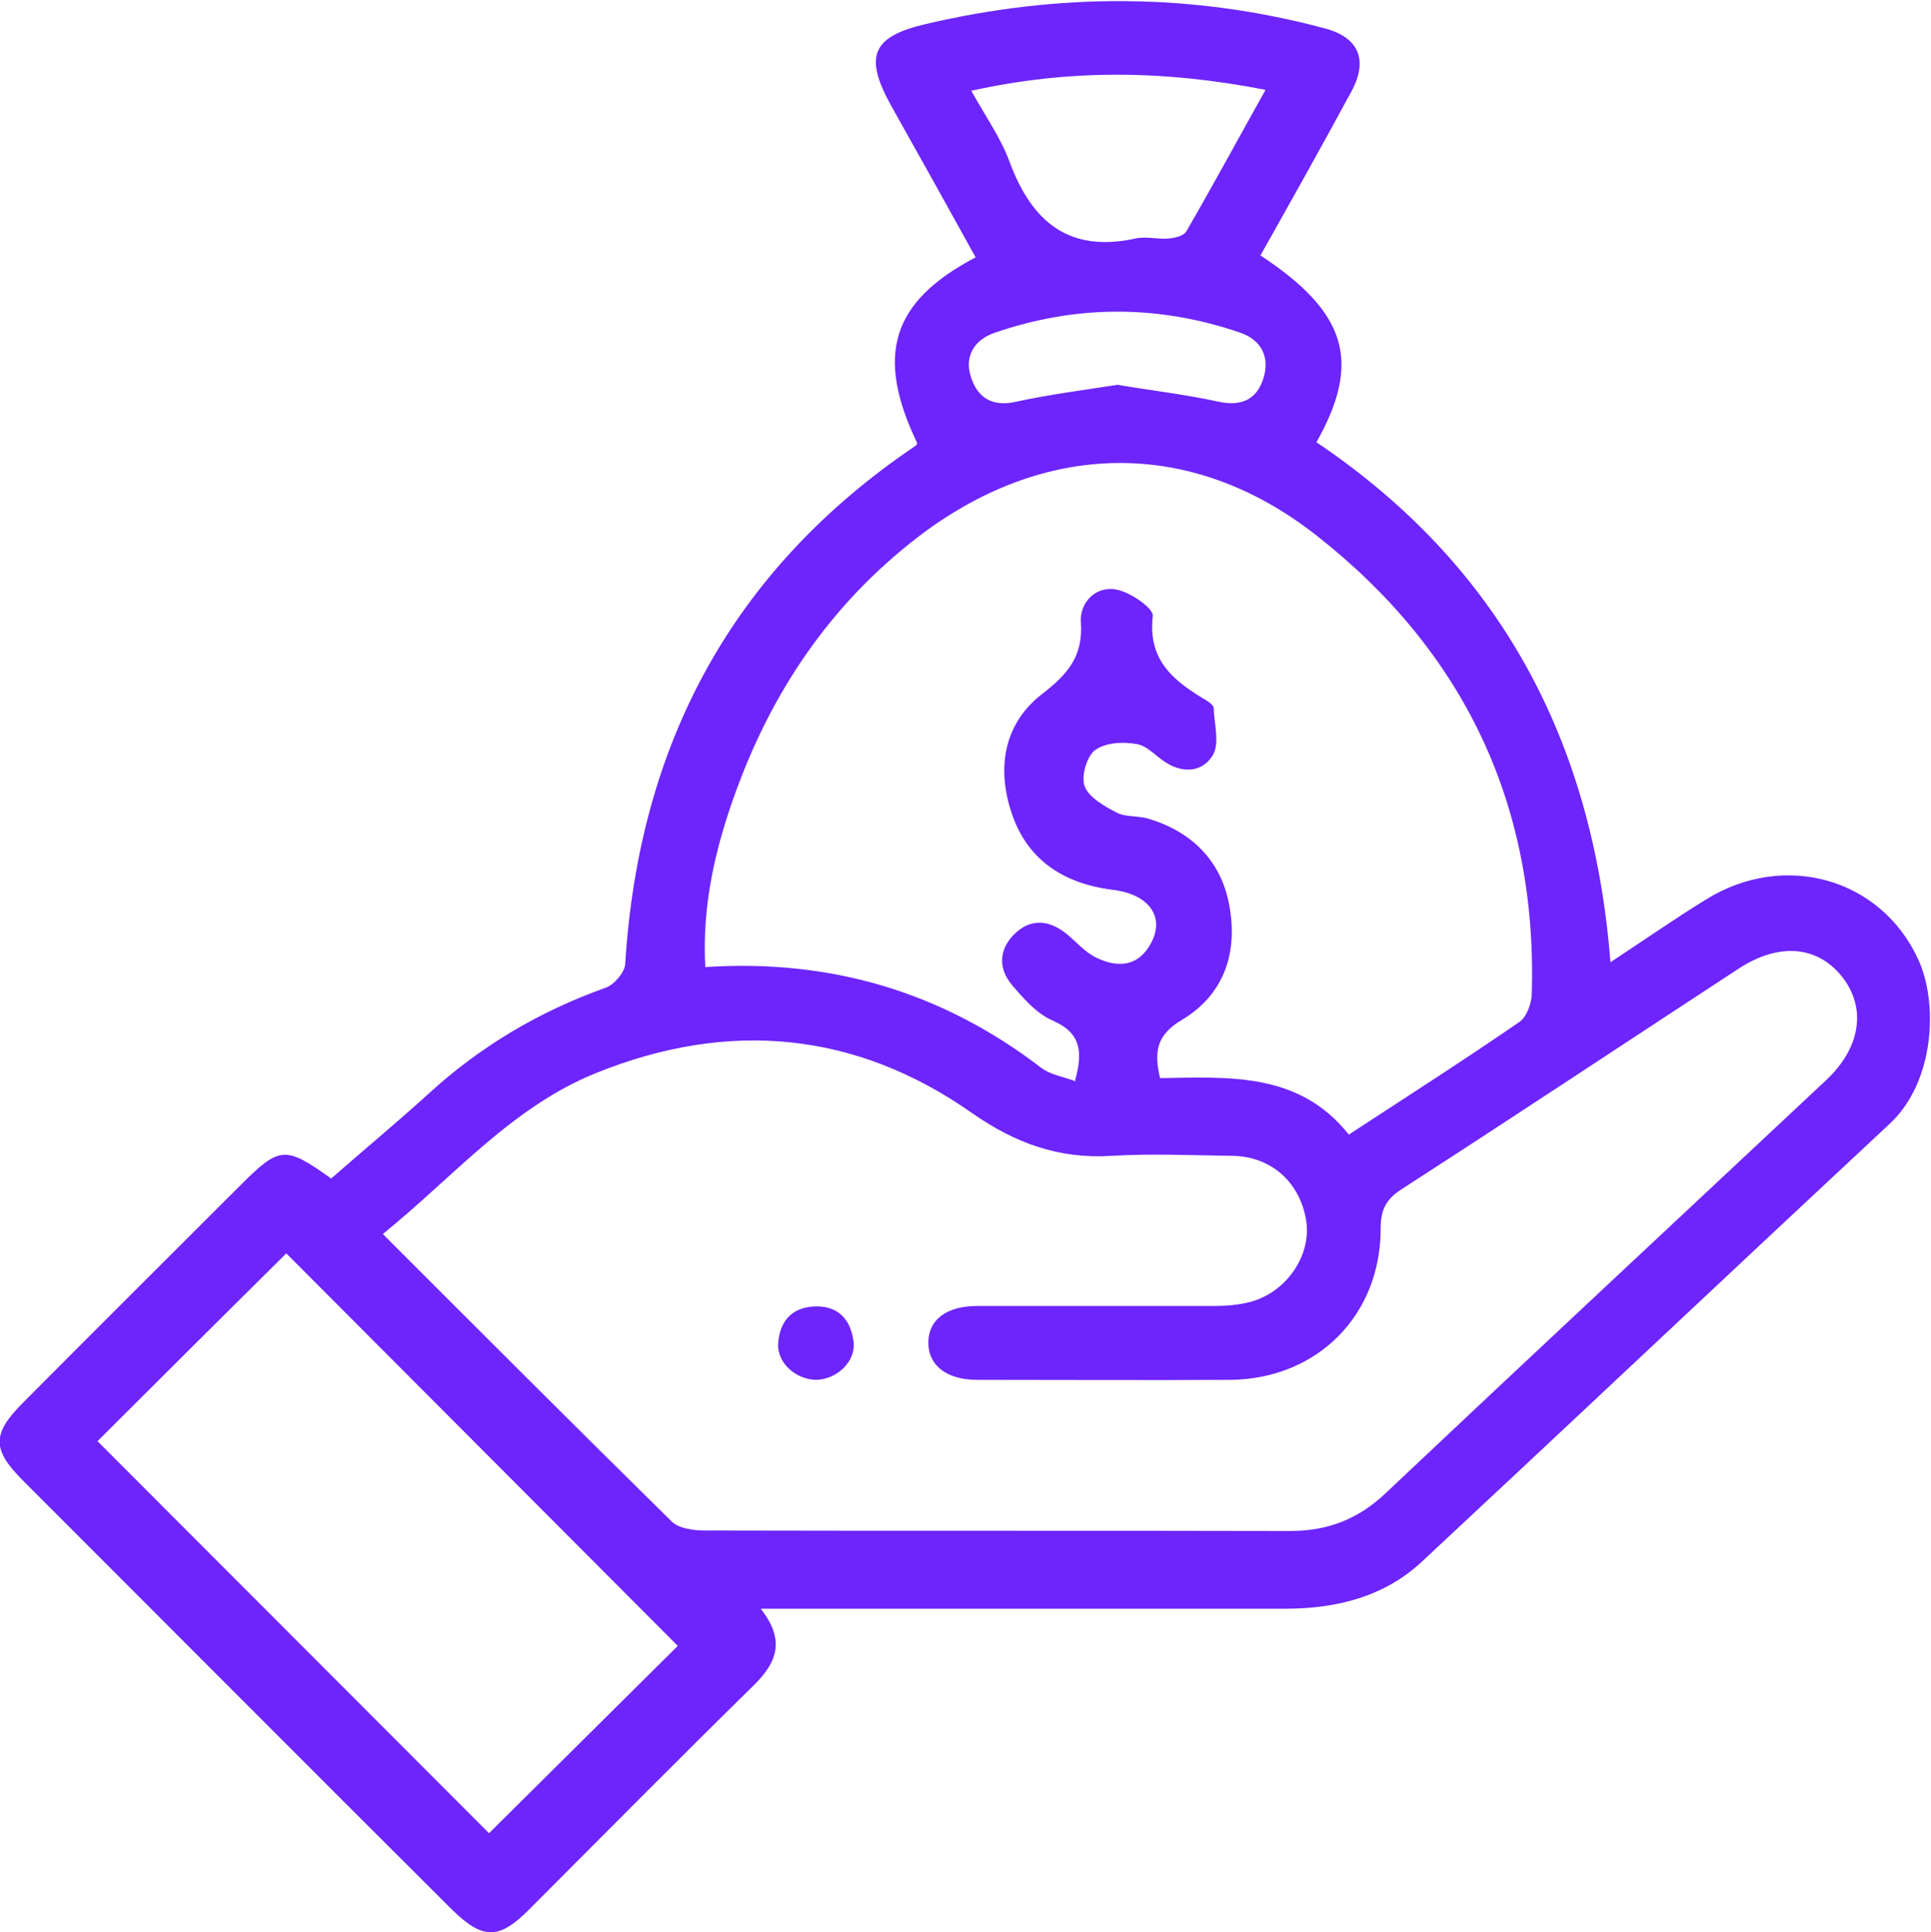
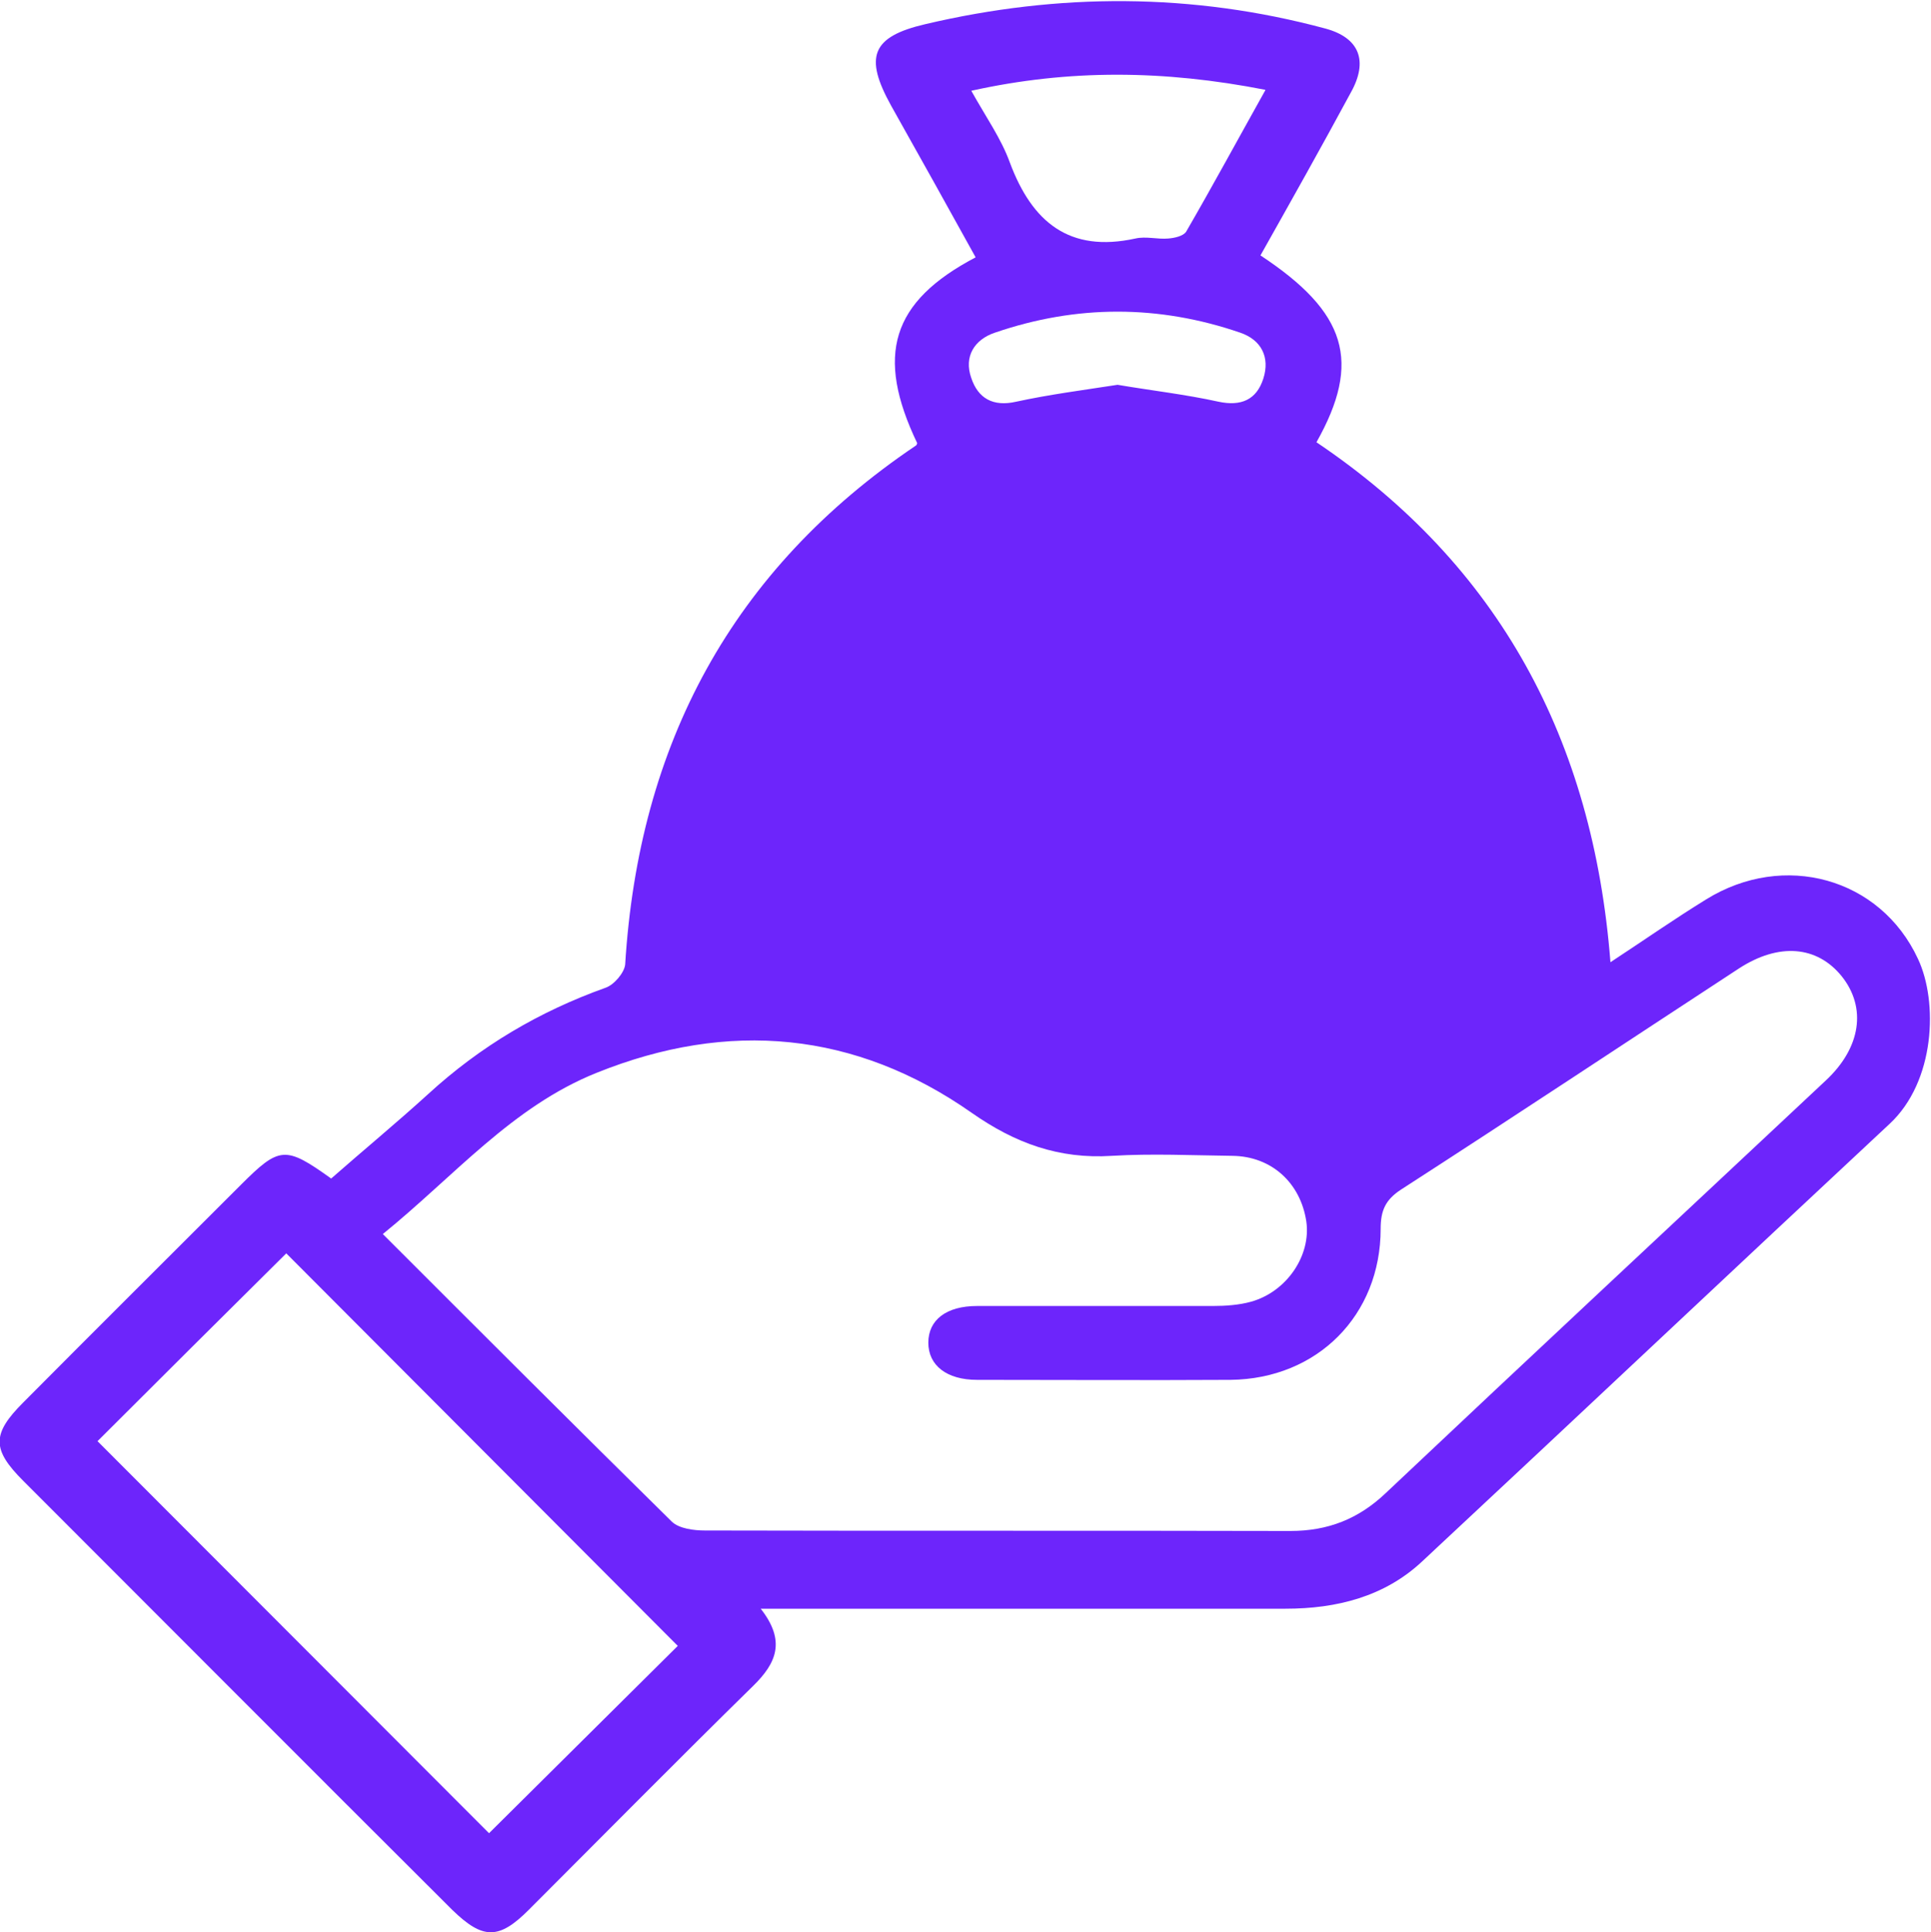
<svg xmlns="http://www.w3.org/2000/svg" id="Layer_1" data-name="Layer 1" viewBox="0 0 40 40.02">
  <defs>
    <style>      .cls-1 {        fill: #6d25fb;        stroke-width: 0px;      }    </style>
  </defs>
-   <path class="cls-1" d="m15.75,33.31c.54.68.33,1.14-.15,1.61-1.56,1.53-3.1,3.09-4.65,4.64-.62.62-.95.61-1.58,0-2.97-2.96-5.93-5.93-8.89-8.89-.65-.65-.65-.97,0-1.62,1.5-1.51,3.01-3.01,4.51-4.51.8-.8.92-.81,1.87-.13.66-.58,1.35-1.15,2.01-1.75,1.08-.99,2.3-1.71,3.67-2.2.18-.06.39-.31.41-.48.28-4.56,2.21-8.18,6.02-10.75.02-.01.02-.03.03-.05-.87-1.82-.54-2.93,1.21-3.85-.58-1.05-1.16-2.09-1.75-3.14-.56-1.01-.41-1.43.71-1.69,2.76-.65,5.53-.65,8.28.09.71.19.9.67.53,1.33-.61,1.13-1.24,2.25-1.87,3.37,1.79,1.18,2.1,2.2,1.16,3.87,3.79,2.55,5.73,6.17,6.09,10.77.7-.46,1.33-.9,1.98-1.3,1.61-1,3.61-.45,4.39,1.23.42.89.36,2.54-.59,3.42-3.23,3.01-6.45,6.05-9.68,9.06-.78.73-1.77.98-2.83.98-3.36,0-6.72,0-10.07,0h-.83Zm-7.83-7.76c2.04,2.04,4.01,4.01,6,5.97.15.14.45.18.68.18,4.04.01,8.09,0,12.13.01.78,0,1.41-.25,1.97-.78,3.03-2.86,6.08-5.7,9.12-8.55.73-.68.85-1.51.33-2.16-.51-.63-1.3-.7-2.13-.16-2.34,1.53-4.66,3.07-7,4.58-.32.21-.42.43-.42.81,0,1.79-1.31,3.11-3.11,3.13-1.75.01-3.5,0-5.25,0-.63,0-1.01-.3-1.01-.77,0-.47.37-.76,1.01-.76,1.63,0,3.25,0,4.88,0,.27,0,.55-.02.8-.09.74-.21,1.24-.96,1.14-1.66-.12-.8-.72-1.35-1.53-1.36-.83-.01-1.67-.05-2.5,0-1.09.07-2-.26-2.9-.89-2.41-1.69-5.04-1.93-7.77-.83-1.75.7-2.95,2.14-4.43,3.34Zm14.35-3.17c.17-.61.11-.99-.46-1.24-.33-.14-.6-.45-.84-.73-.3-.35-.28-.75.05-1.07.33-.32.71-.29,1.07,0,.21.17.39.39.63.5.44.21.86.18,1.12-.3.3-.55-.04-1.02-.79-1.11-1.04-.13-1.81-.64-2.12-1.67-.28-.91-.11-1.79.65-2.38.53-.41.86-.78.81-1.49-.03-.4.3-.76.73-.68.29.05.78.39.76.55-.11.94.46,1.36,1.13,1.76.05.03.12.09.13.13.01.33.12.71,0,.96-.19.36-.59.43-.98.19-.21-.13-.4-.36-.62-.39-.28-.05-.65-.03-.86.13-.17.13-.29.55-.21.75.09.23.41.41.66.54.19.1.45.06.67.13.89.27,1.49.87,1.66,1.77.19.98-.09,1.86-.97,2.39-.53.31-.59.66-.46,1.21,1.43-.02,2.88-.13,3.91,1.17,1.21-.79,2.38-1.54,3.53-2.33.15-.1.25-.37.26-.57.12-3.92-1.4-7.11-4.46-9.51-2.61-2.05-5.67-1.97-8.29.06-1.78,1.38-2.99,3.17-3.75,5.28-.42,1.16-.69,2.34-.62,3.6,2.61-.17,4.91.52,6.95,2.08.19.15.47.19.73.29Zm-12.14,15.59c1.32-1.31,2.66-2.64,3.91-3.88-2.69-2.7-5.43-5.44-8.11-8.13-1.29,1.28-2.62,2.6-3.91,3.89,2.72,2.72,5.45,5.46,8.12,8.13ZM26.21,1.86c-2.1-.41-4.06-.43-6.09.02.3.54.62.99.8,1.49.46,1.23,1.23,1.87,2.6,1.57.22-.05.46.02.68,0,.13-.01.31-.05.37-.14.55-.95,1.07-1.91,1.64-2.93Zm-3.06,6.11c.71.12,1.41.2,2.09.35.47.1.79-.04.93-.48.14-.44-.04-.8-.48-.95-1.69-.58-3.39-.58-5.08,0-.42.14-.65.49-.49.94.14.42.45.6.93.49.69-.15,1.39-.24,2.1-.35Z" />
-   <path class="cls-1" d="m16.92,28.58c-.43,0-.83-.35-.8-.76.03-.43.26-.73.73-.76.51-.03.77.27.83.72.06.41-.34.79-.77.8Z" />
+   <path class="cls-1" d="m15.75,33.31c.54.68.33,1.14-.15,1.61-1.56,1.53-3.1,3.09-4.65,4.64-.62.62-.95.61-1.58,0-2.97-2.96-5.93-5.93-8.89-8.89-.65-.65-.65-.97,0-1.62,1.5-1.51,3.01-3.01,4.51-4.51.8-.8.92-.81,1.87-.13.66-.58,1.35-1.15,2.01-1.75,1.08-.99,2.3-1.71,3.67-2.2.18-.06.39-.31.41-.48.28-4.56,2.21-8.18,6.02-10.75.02-.01.02-.03.03-.05-.87-1.82-.54-2.93,1.21-3.85-.58-1.05-1.16-2.09-1.75-3.14-.56-1.01-.41-1.43.71-1.69,2.76-.65,5.53-.65,8.28.09.71.19.9.67.53,1.33-.61,1.13-1.24,2.25-1.87,3.37,1.79,1.18,2.1,2.2,1.16,3.87,3.79,2.55,5.73,6.17,6.09,10.77.7-.46,1.33-.9,1.98-1.3,1.61-1,3.61-.45,4.39,1.23.42.89.36,2.54-.59,3.42-3.23,3.01-6.45,6.05-9.68,9.06-.78.73-1.77.98-2.83.98-3.36,0-6.72,0-10.07,0h-.83Zm-7.83-7.76c2.04,2.04,4.01,4.01,6,5.97.15.14.45.18.68.18,4.04.01,8.09,0,12.13.01.78,0,1.41-.25,1.97-.78,3.03-2.86,6.08-5.7,9.12-8.55.73-.68.85-1.51.33-2.16-.51-.63-1.3-.7-2.13-.16-2.34,1.53-4.66,3.07-7,4.58-.32.21-.42.43-.42.81,0,1.79-1.31,3.11-3.11,3.13-1.75.01-3.5,0-5.25,0-.63,0-1.01-.3-1.01-.77,0-.47.37-.76,1.01-.76,1.63,0,3.25,0,4.88,0,.27,0,.55-.02.8-.09.74-.21,1.24-.96,1.14-1.66-.12-.8-.72-1.35-1.53-1.36-.83-.01-1.67-.05-2.5,0-1.09.07-2-.26-2.9-.89-2.41-1.69-5.04-1.93-7.77-.83-1.75.7-2.95,2.14-4.43,3.34Zm14.35-3.17Zm-12.14,15.59c1.32-1.31,2.66-2.64,3.91-3.88-2.69-2.7-5.43-5.44-8.11-8.13-1.29,1.28-2.62,2.6-3.91,3.89,2.72,2.72,5.45,5.46,8.12,8.13ZM26.21,1.86c-2.1-.41-4.06-.43-6.09.02.3.54.62.99.8,1.49.46,1.23,1.23,1.87,2.6,1.57.22-.05.46.02.68,0,.13-.01.31-.05.37-.14.55-.95,1.07-1.91,1.64-2.93Zm-3.06,6.11c.71.12,1.41.2,2.09.35.47.1.79-.04.93-.48.14-.44-.04-.8-.48-.95-1.69-.58-3.39-.58-5.08,0-.42.14-.65.49-.49.94.14.42.45.6.93.49.69-.15,1.39-.24,2.1-.35Z" />
</svg>